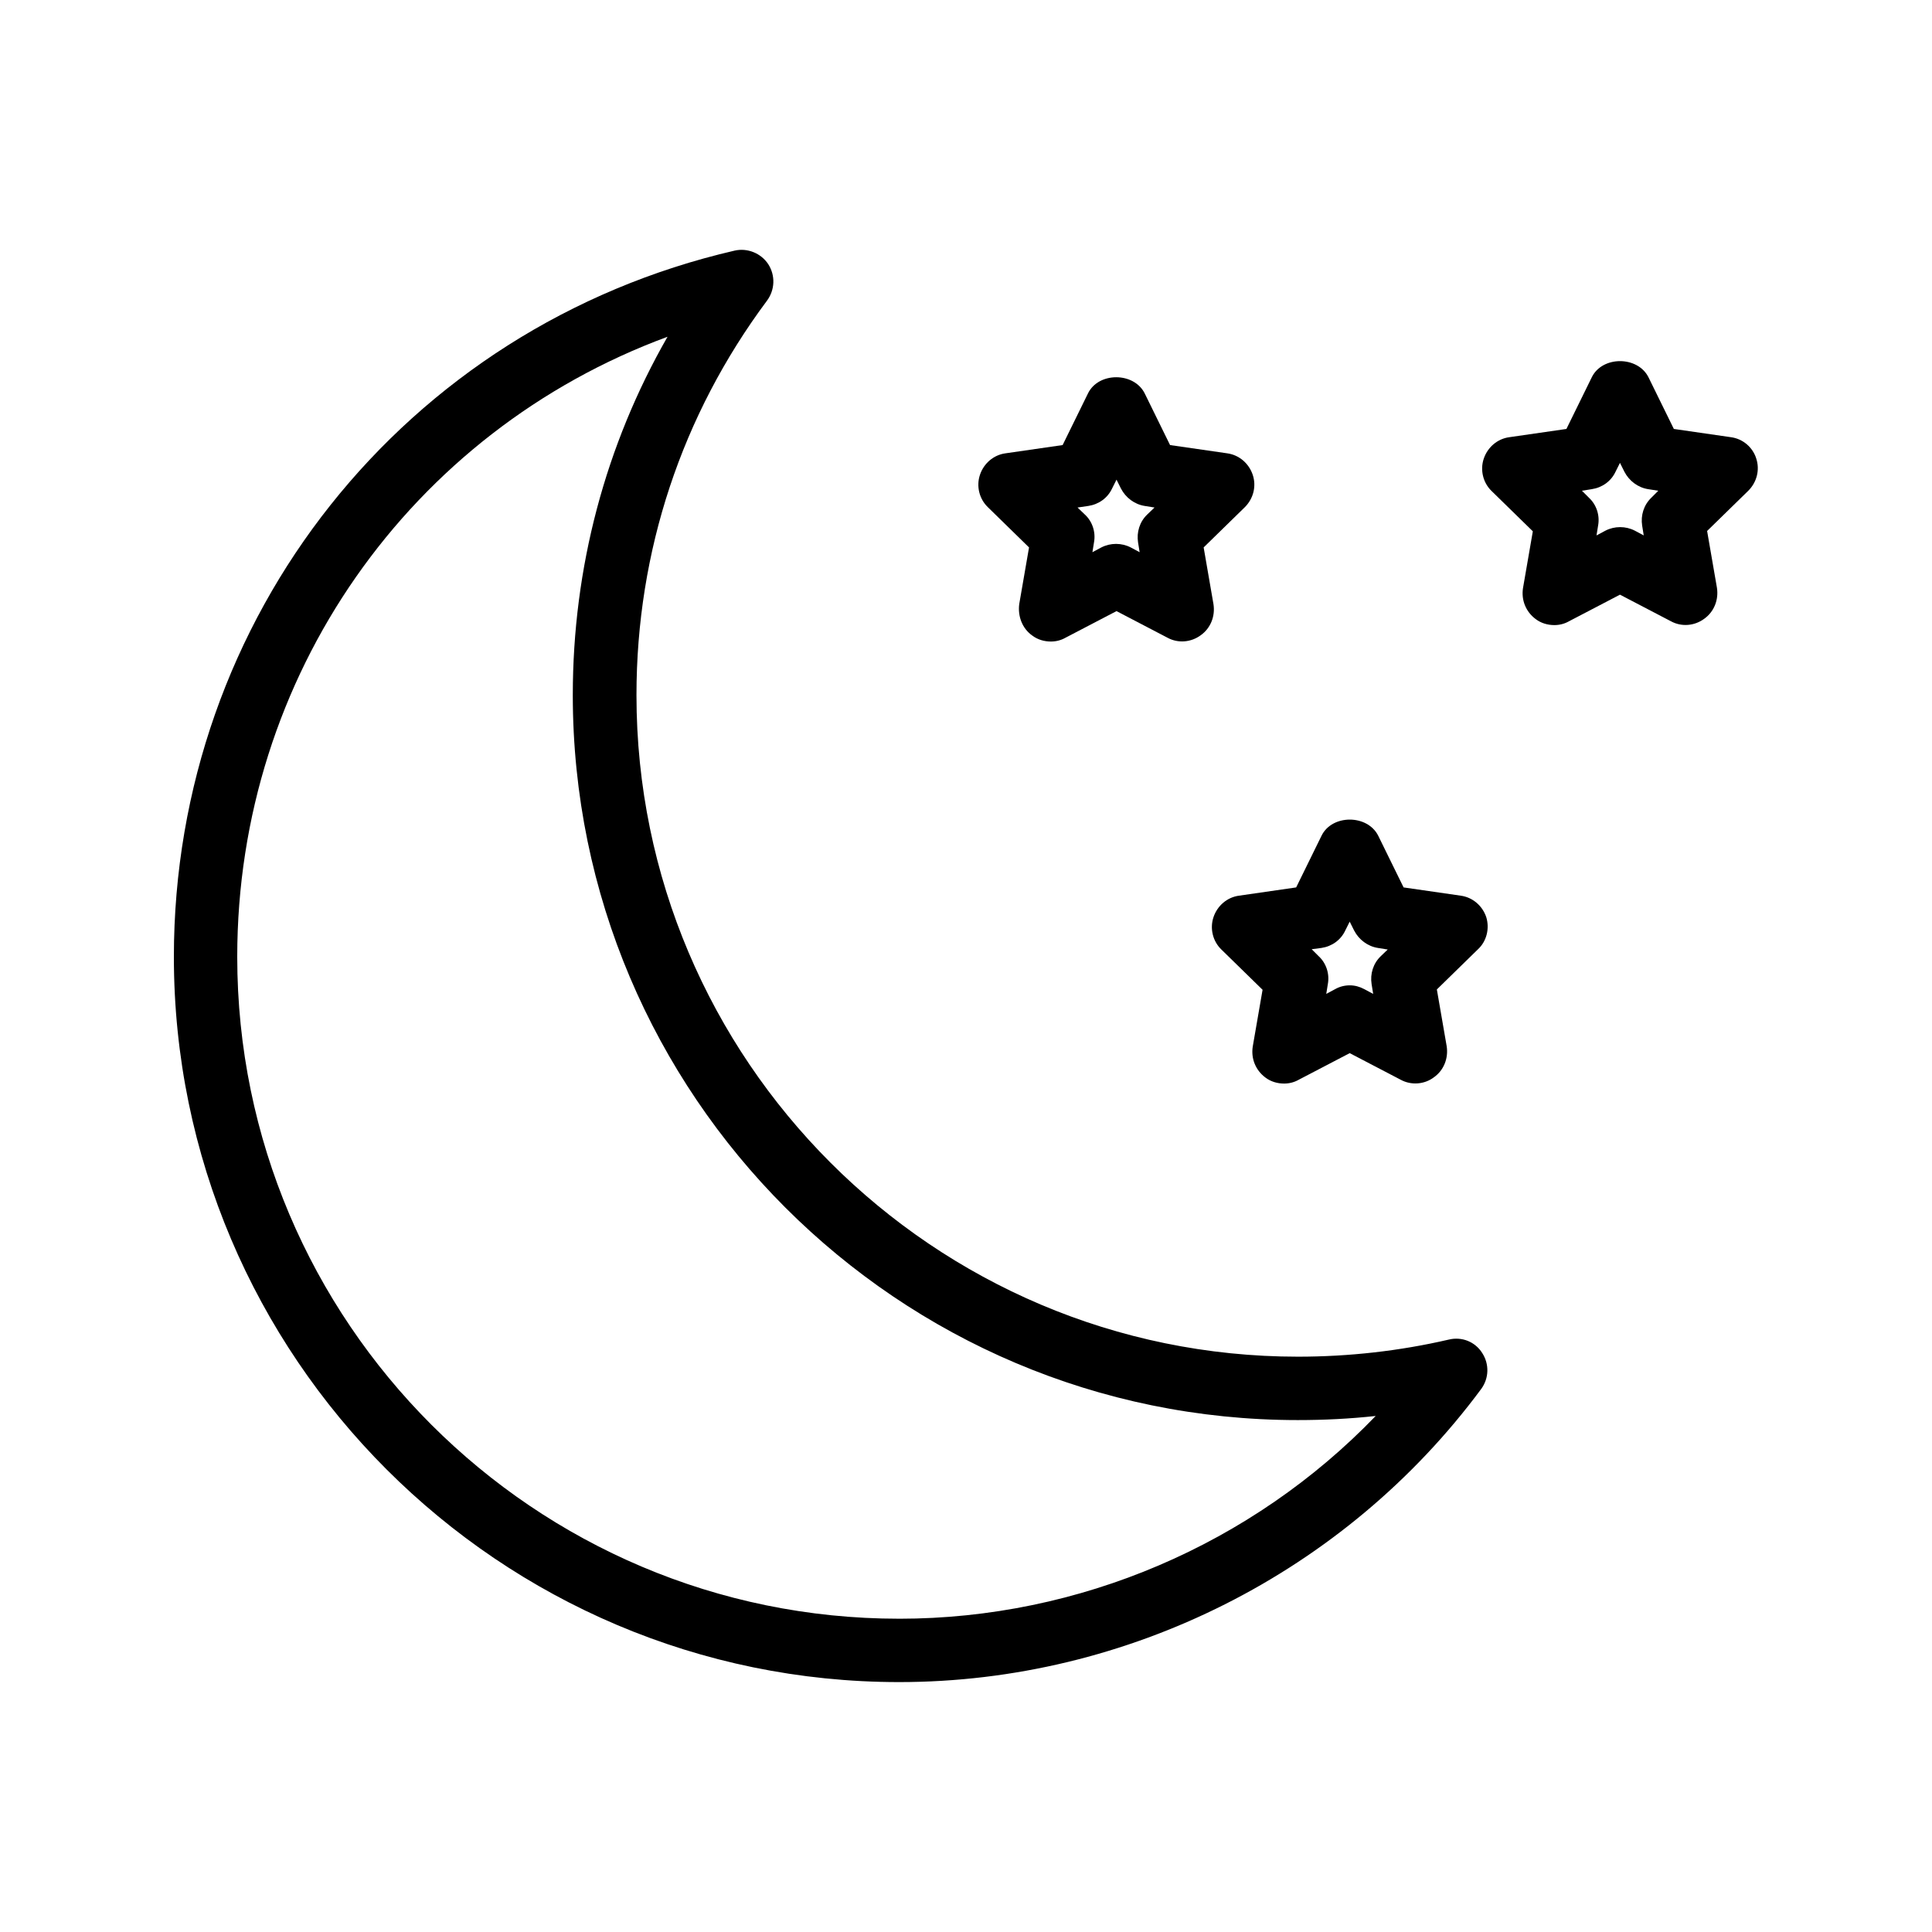
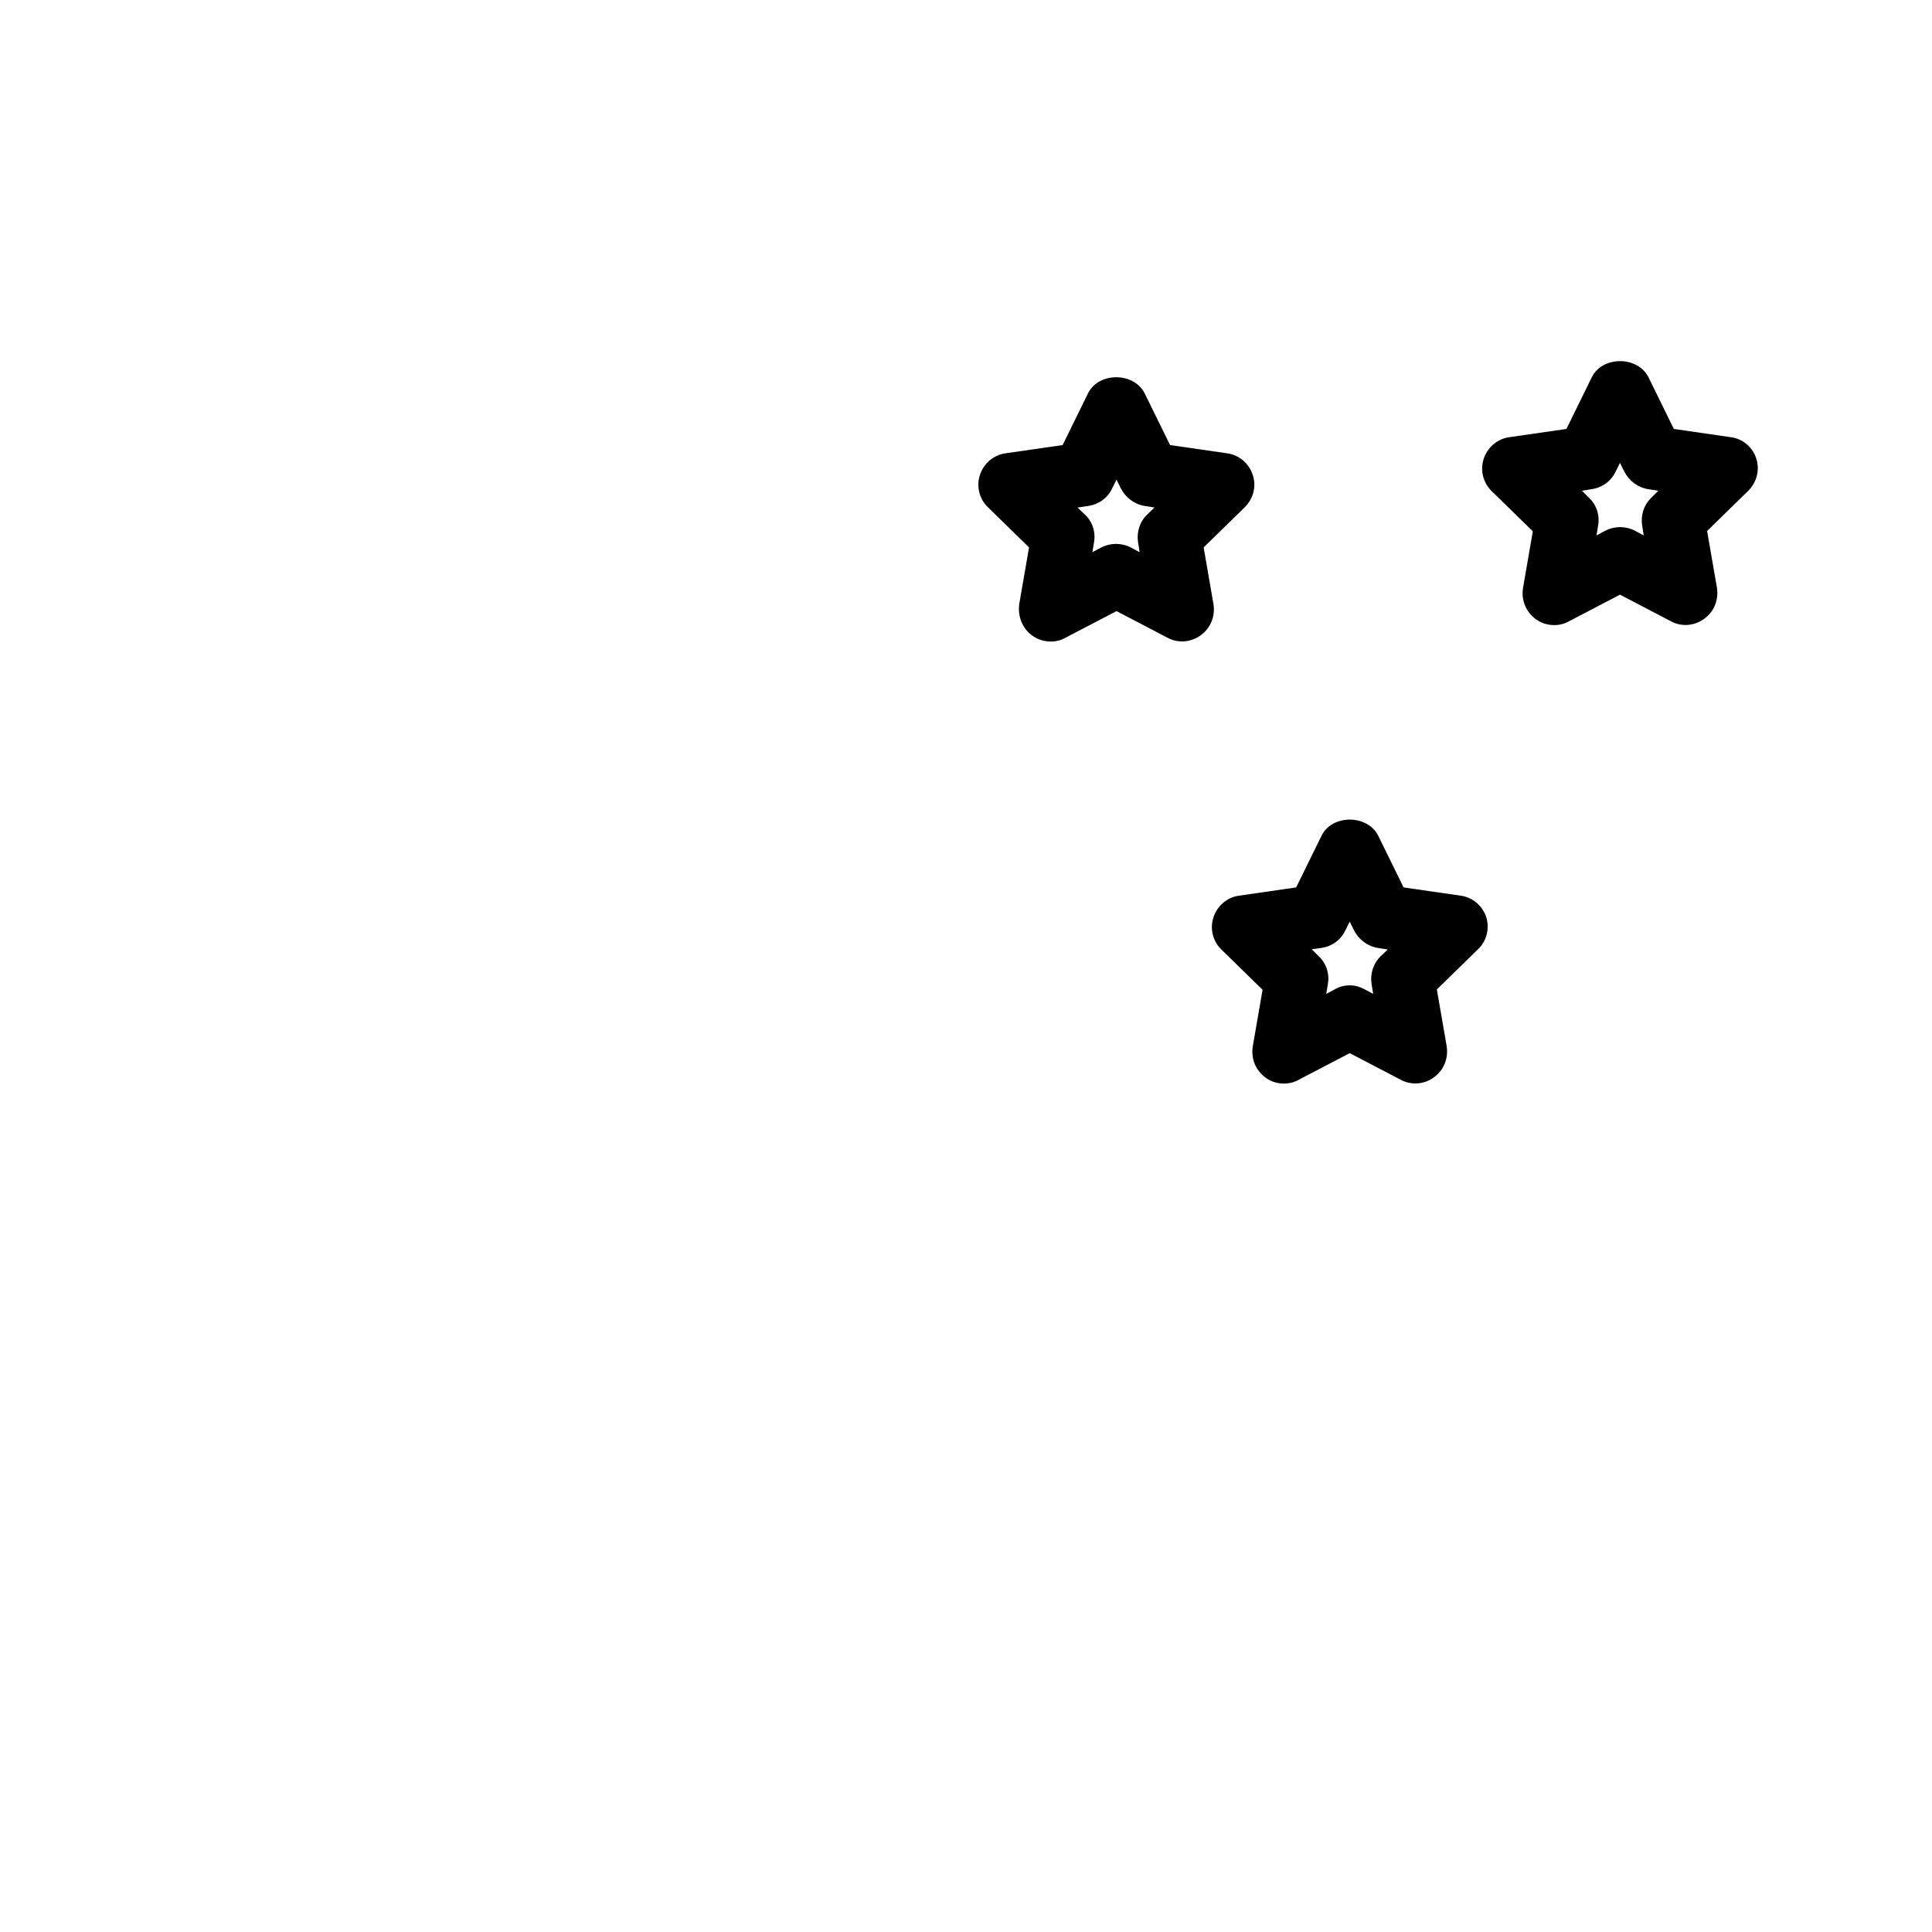
<svg xmlns="http://www.w3.org/2000/svg" fill="#000000" width="800px" height="800px" version="1.1" viewBox="144 144 512 512">
  <g>
-     <path d="m527.96 499c-13.016 3.023-26.535 4.535-39.969 4.535-96.648 0-175.32-78.68-175.32-175.32 0-38.121 12.008-74.227 34.594-104.54 2.098-2.856 2.266-6.633 0.336-9.656-1.93-2.938-5.543-4.367-8.902-3.609-87.492 20.23-148.62 97.23-148.62 187.16 0 105.97 86.234 192.2 192.2 192.2 60.543 0 118.23-29.055 154.25-77.672 2.098-2.856 2.184-6.633 0.25-9.574-1.848-2.934-5.371-4.363-8.816-3.523zm-145.68 73.977c-96.73 0-175.41-78.68-175.41-175.41 0-74.48 45.93-139.22 114.03-164.32-16.457 28.719-25.105 61.211-25.105 94.969 0 105.97 86.152 192.12 192.12 192.12 6.887 0 13.77-0.336 20.656-1.09-32.75 34.004-78.512 53.734-126.29 53.734z" />
    <path d="m417.55 312.42c1.426 1.09 3.191 1.594 4.953 1.594 1.344 0 2.688-0.336 3.863-1.008l13.52-7.055 13.52 7.055c2.769 1.512 6.215 1.258 8.816-0.672 2.602-1.848 3.863-5.039 3.359-8.23l-2.602-15.031 10.914-10.664c2.266-2.266 3.106-5.543 2.098-8.566-1.008-3.023-3.609-5.289-6.801-5.711l-15.113-2.184-6.719-13.688c-2.856-5.711-12.258-5.711-15.031 0l-6.719 13.688-15.113 2.184c-3.191 0.418-5.793 2.688-6.801 5.711-1.008 3.023-0.168 6.383 2.098 8.566l10.914 10.664-2.602 15.031c-0.418 3.281 0.844 6.473 3.445 8.316zm14.863-34.34c2.769-0.418 5.121-2.098 6.297-4.617l1.176-2.352 1.176 2.352c1.258 2.434 3.609 4.199 6.297 4.617l2.602 0.418-1.93 1.848c-2.016 1.93-2.856 4.703-2.434 7.391l0.418 2.602-2.352-1.258c-2.434-1.258-5.375-1.258-7.809 0l-2.352 1.258 0.418-2.602c0.504-2.688-0.418-5.543-2.434-7.391l-1.93-1.848z" />
    <path d="m537.88 387.07c-1.008-3.023-3.609-5.289-6.801-5.711l-15.113-2.184-6.719-13.688c-2.856-5.711-12.258-5.711-15.031 0l-6.719 13.688-15.113 2.184c-3.191 0.418-5.793 2.688-6.801 5.711-1.008 3.023-0.168 6.383 2.098 8.566l10.914 10.664-2.602 15.031c-0.504 3.191 0.754 6.297 3.359 8.23 1.426 1.09 3.191 1.594 4.953 1.594 1.344 0 2.688-0.336 3.863-1.008l13.52-7.055 13.52 7.055c2.769 1.512 6.297 1.258 8.816-0.672 2.602-1.848 3.863-5.039 3.359-8.23l-2.602-15.031 10.914-10.664c2.266-2.098 3.106-5.457 2.184-8.48zm-27.961 10.328c-2.016 1.93-2.856 4.703-2.434 7.391l0.418 2.602-2.352-1.258c-1.258-0.672-2.519-1.008-3.863-1.008s-2.688 0.336-3.863 1.008l-2.352 1.258 0.418-2.602c0.504-2.688-0.418-5.543-2.434-7.391l-1.848-1.848 2.602-0.336c2.769-0.418 5.121-2.098 6.297-4.617l1.176-2.352 1.176 2.352c1.258 2.434 3.609 4.199 6.297 4.617l2.602 0.418z" />
    <path d="m602.7 259.86-15.113-2.184-6.719-13.688c-2.856-5.711-12.258-5.711-15.031 0l-6.719 13.688-15.113 2.184c-3.191 0.418-5.793 2.688-6.801 5.711-1.008 3.023-0.168 6.383 2.098 8.566l10.914 10.664-2.602 15.031c-0.504 3.191 0.754 6.297 3.359 8.23 1.426 1.09 3.191 1.594 4.953 1.594 1.344 0 2.688-0.336 3.863-1.008l13.52-7.055 13.52 7.055c2.769 1.512 6.215 1.258 8.816-0.672 2.602-1.848 3.863-5.039 3.359-8.23l-2.602-15.031 10.914-10.664c2.266-2.266 3.106-5.543 2.098-8.566-0.922-2.938-3.527-5.207-6.715-5.625zm-21.078 16.039c-2.016 1.93-2.856 4.703-2.434 7.391l0.418 2.602-2.352-1.258c-2.434-1.258-5.375-1.258-7.809 0l-2.352 1.258 0.418-2.602c0.504-2.688-0.418-5.543-2.434-7.391l-1.844-1.848 2.602-0.418c2.769-0.418 5.121-2.098 6.297-4.617l1.176-2.352 1.176 2.352c1.258 2.434 3.609 4.199 6.297 4.617l2.688 0.418z" />
  </g>
</svg>